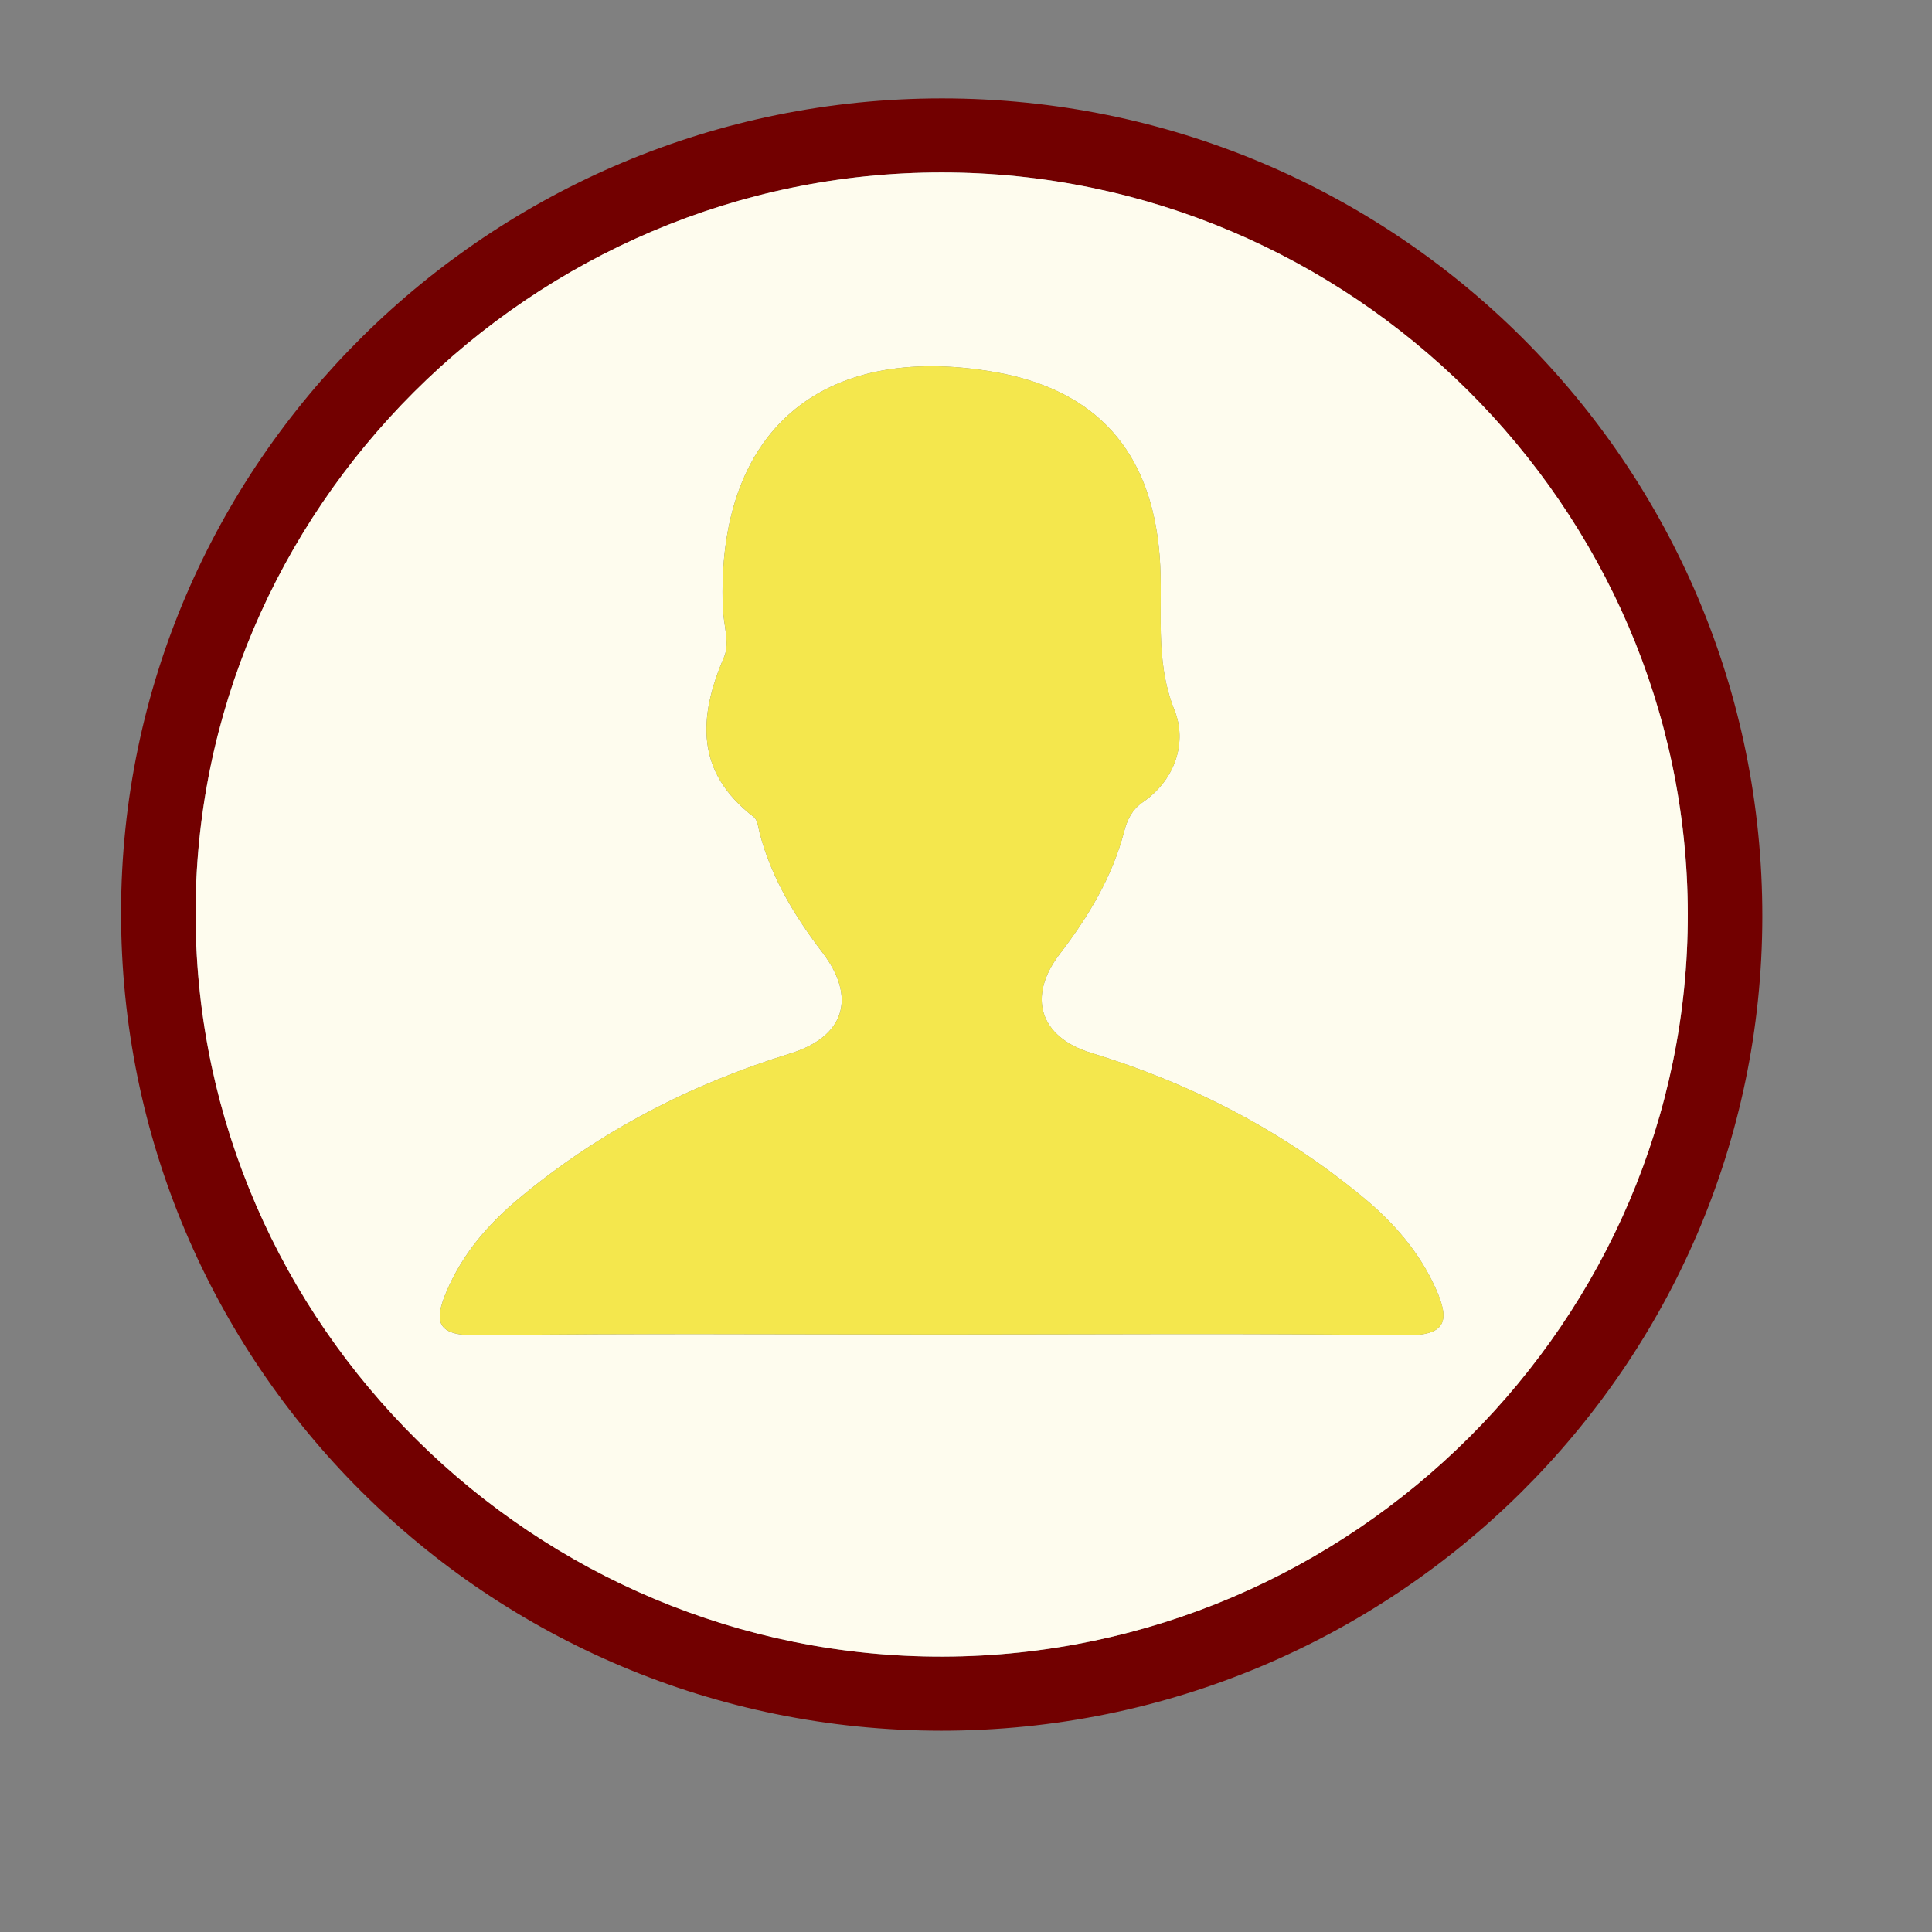
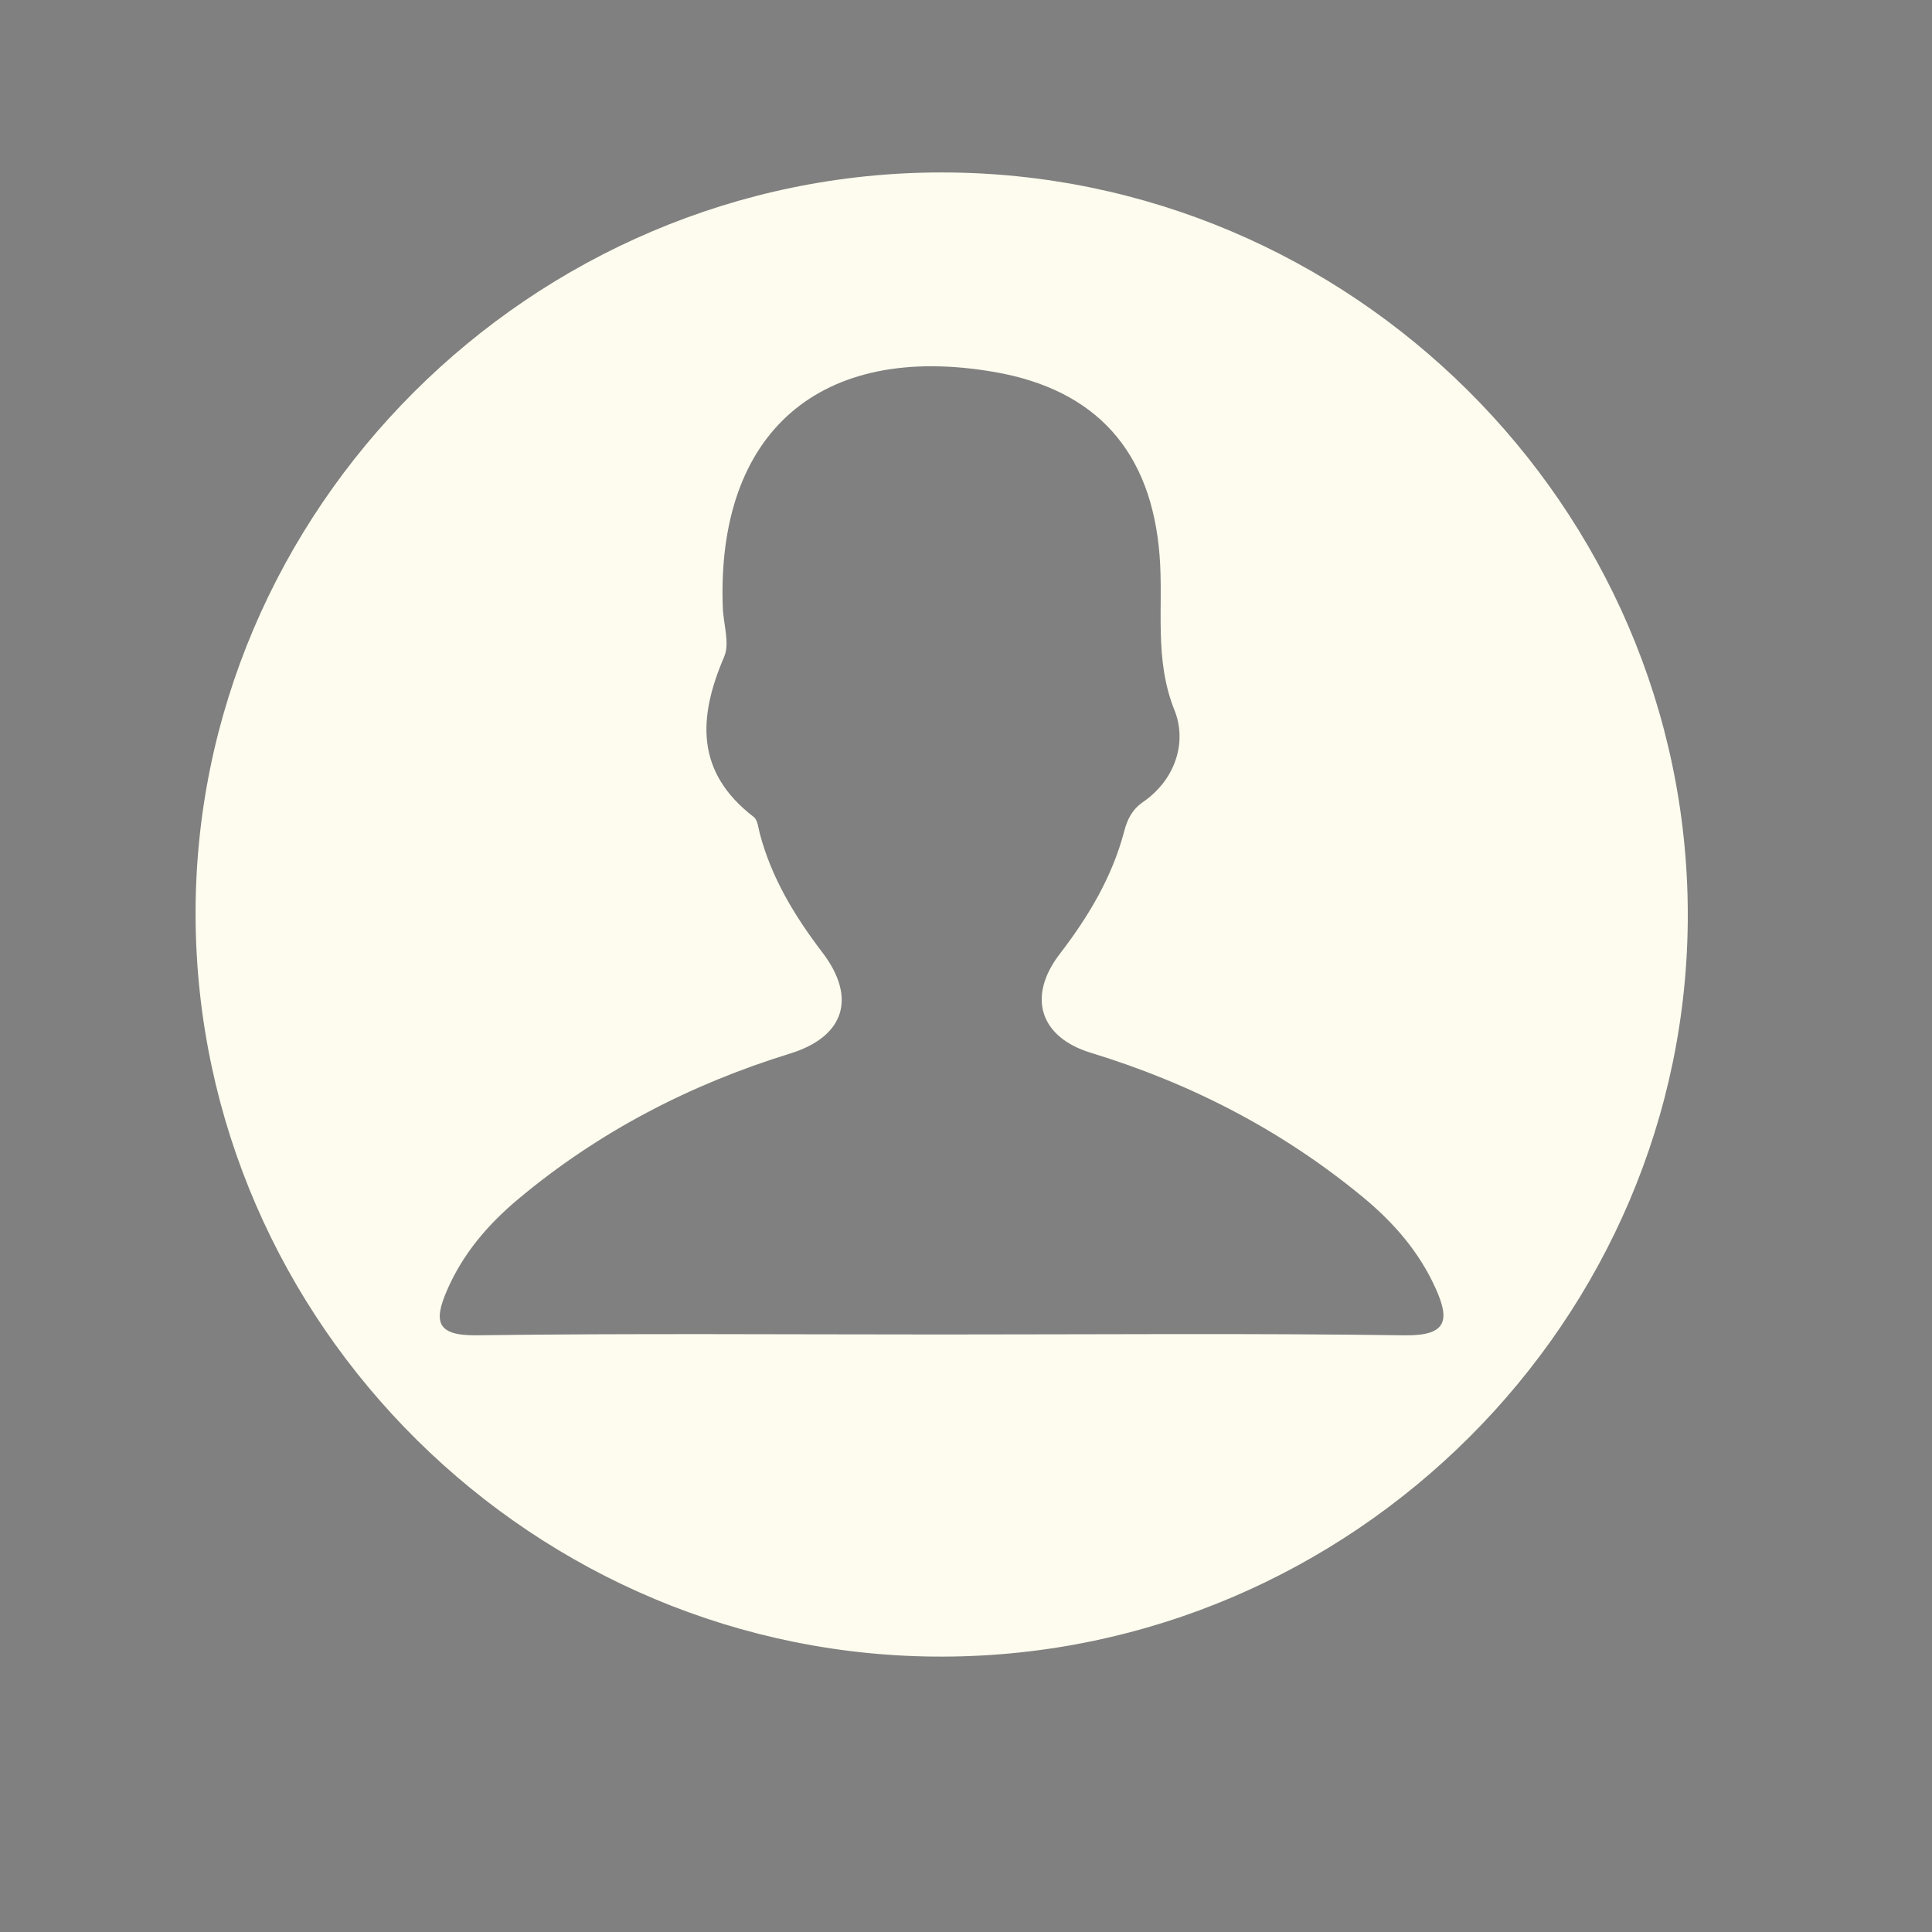
<svg xmlns="http://www.w3.org/2000/svg" version="1.1" id="Capa_1" x="0px" y="0px" width="283.46px" height="283.46px" viewBox="0 0 283.46 283.46" enable-background="new 0 0 283.46 283.46" xml:space="preserve">
  <rect x="0" y="0" width="283.46" height="283.46" fill="#808080" stroke="none" />
  <g>
-     <path fill="#720000" d="M138.107,253.925c-66.593-0.021-120.44-53.766-120.346-120.132c0.091-65.85,54.104-119.366,120.457-119.354   c66.597,0.012,120.444,53.763,120.347,120.127C258.473,200.416,204.46,253.936,138.107,253.925z M138.446,243.055   c60.042-0.204,109.291-49.37,109.185-108.992c-0.104-59.706-49.424-108.729-109.419-108.762   C77.985,25.267,28.346,74.816,28.697,134.626C29.051,194.397,78.51,243.265,138.446,243.055z" />
    <path fill="#FEFCEE" d="M138.446,243.055c-59.936,0.21-109.395-48.657-109.749-108.429C28.346,74.816,77.985,25.267,138.21,25.301   c59.997,0.034,109.317,49.056,109.42,108.762C247.736,193.685,198.488,242.851,138.446,243.055z M138.015,195.794   c22.695,0,45.402-0.193,68.098,0.119c6.221,0.086,6.615-2.238,4.525-6.875c-2.396-5.34-6.143-9.645-10.602-13.336   c-11.867-9.818-25.285-16.75-39.99-21.238c-7.474-2.287-9.385-8.213-4.562-14.5c4.195-5.465,7.688-11.264,9.457-18   c0.449-1.695,1.127-3.168,2.765-4.295c4.785-3.298,6.475-8.828,4.617-13.452c-3.039-7.581-1.599-15.134-2.187-22.682   c-1.195-15.313-9.283-24.369-24.246-26.959c-25.537-4.42-40.809,8.839-39.841,34.595c0.091,2.422,1.054,5.2,0.194,7.203   c-3.847,8.948-4.2,16.928,4.345,23.491c0.583,0.447,0.668,1.601,0.892,2.45c1.723,6.512,5.129,12.121,9.17,17.415   c5.104,6.686,3.229,12.387-4.723,14.841c-14.68,4.535-28.1,11.479-39.913,21.372c-4.432,3.713-8.14,8.035-10.458,13.438   c-1.921,4.47-1.545,6.606,4.357,6.529C92.611,195.615,115.314,195.794,138.015,195.794z" />
-     <path fill="#F4E74D" d="M138.015,195.794c-22.701,0-45.404-0.18-68.098,0.113c-5.902,0.078-6.278-2.06-4.357-6.527   c2.318-5.402,6.026-9.726,10.458-13.438c11.813-9.894,25.232-16.837,39.913-21.372c7.952-2.455,9.827-8.156,4.723-14.841   c-4.042-5.293-7.447-10.902-9.17-17.415c-0.224-0.849-0.309-2.003-0.892-2.45c-8.545-6.563-8.192-14.543-4.345-23.491   c0.86-2.003-0.103-4.781-0.194-7.203c-0.967-25.756,14.304-39.016,39.841-34.595c14.963,2.59,23.051,11.646,24.246,26.959   c0.588,7.547-0.854,15.101,2.186,22.682c1.857,4.625,0.168,10.154-4.617,13.452c-1.637,1.126-2.313,2.6-2.764,4.295   c-1.768,6.735-5.262,12.535-9.457,18c-4.824,6.289-2.912,12.214,4.561,14.501c14.705,4.486,28.123,11.42,39.99,21.236   c4.459,3.692,8.205,7.998,10.603,13.338c2.09,4.635,1.694,6.961-4.524,6.875C183.417,195.601,160.71,195.794,138.015,195.794z" />
  </g>
</svg>